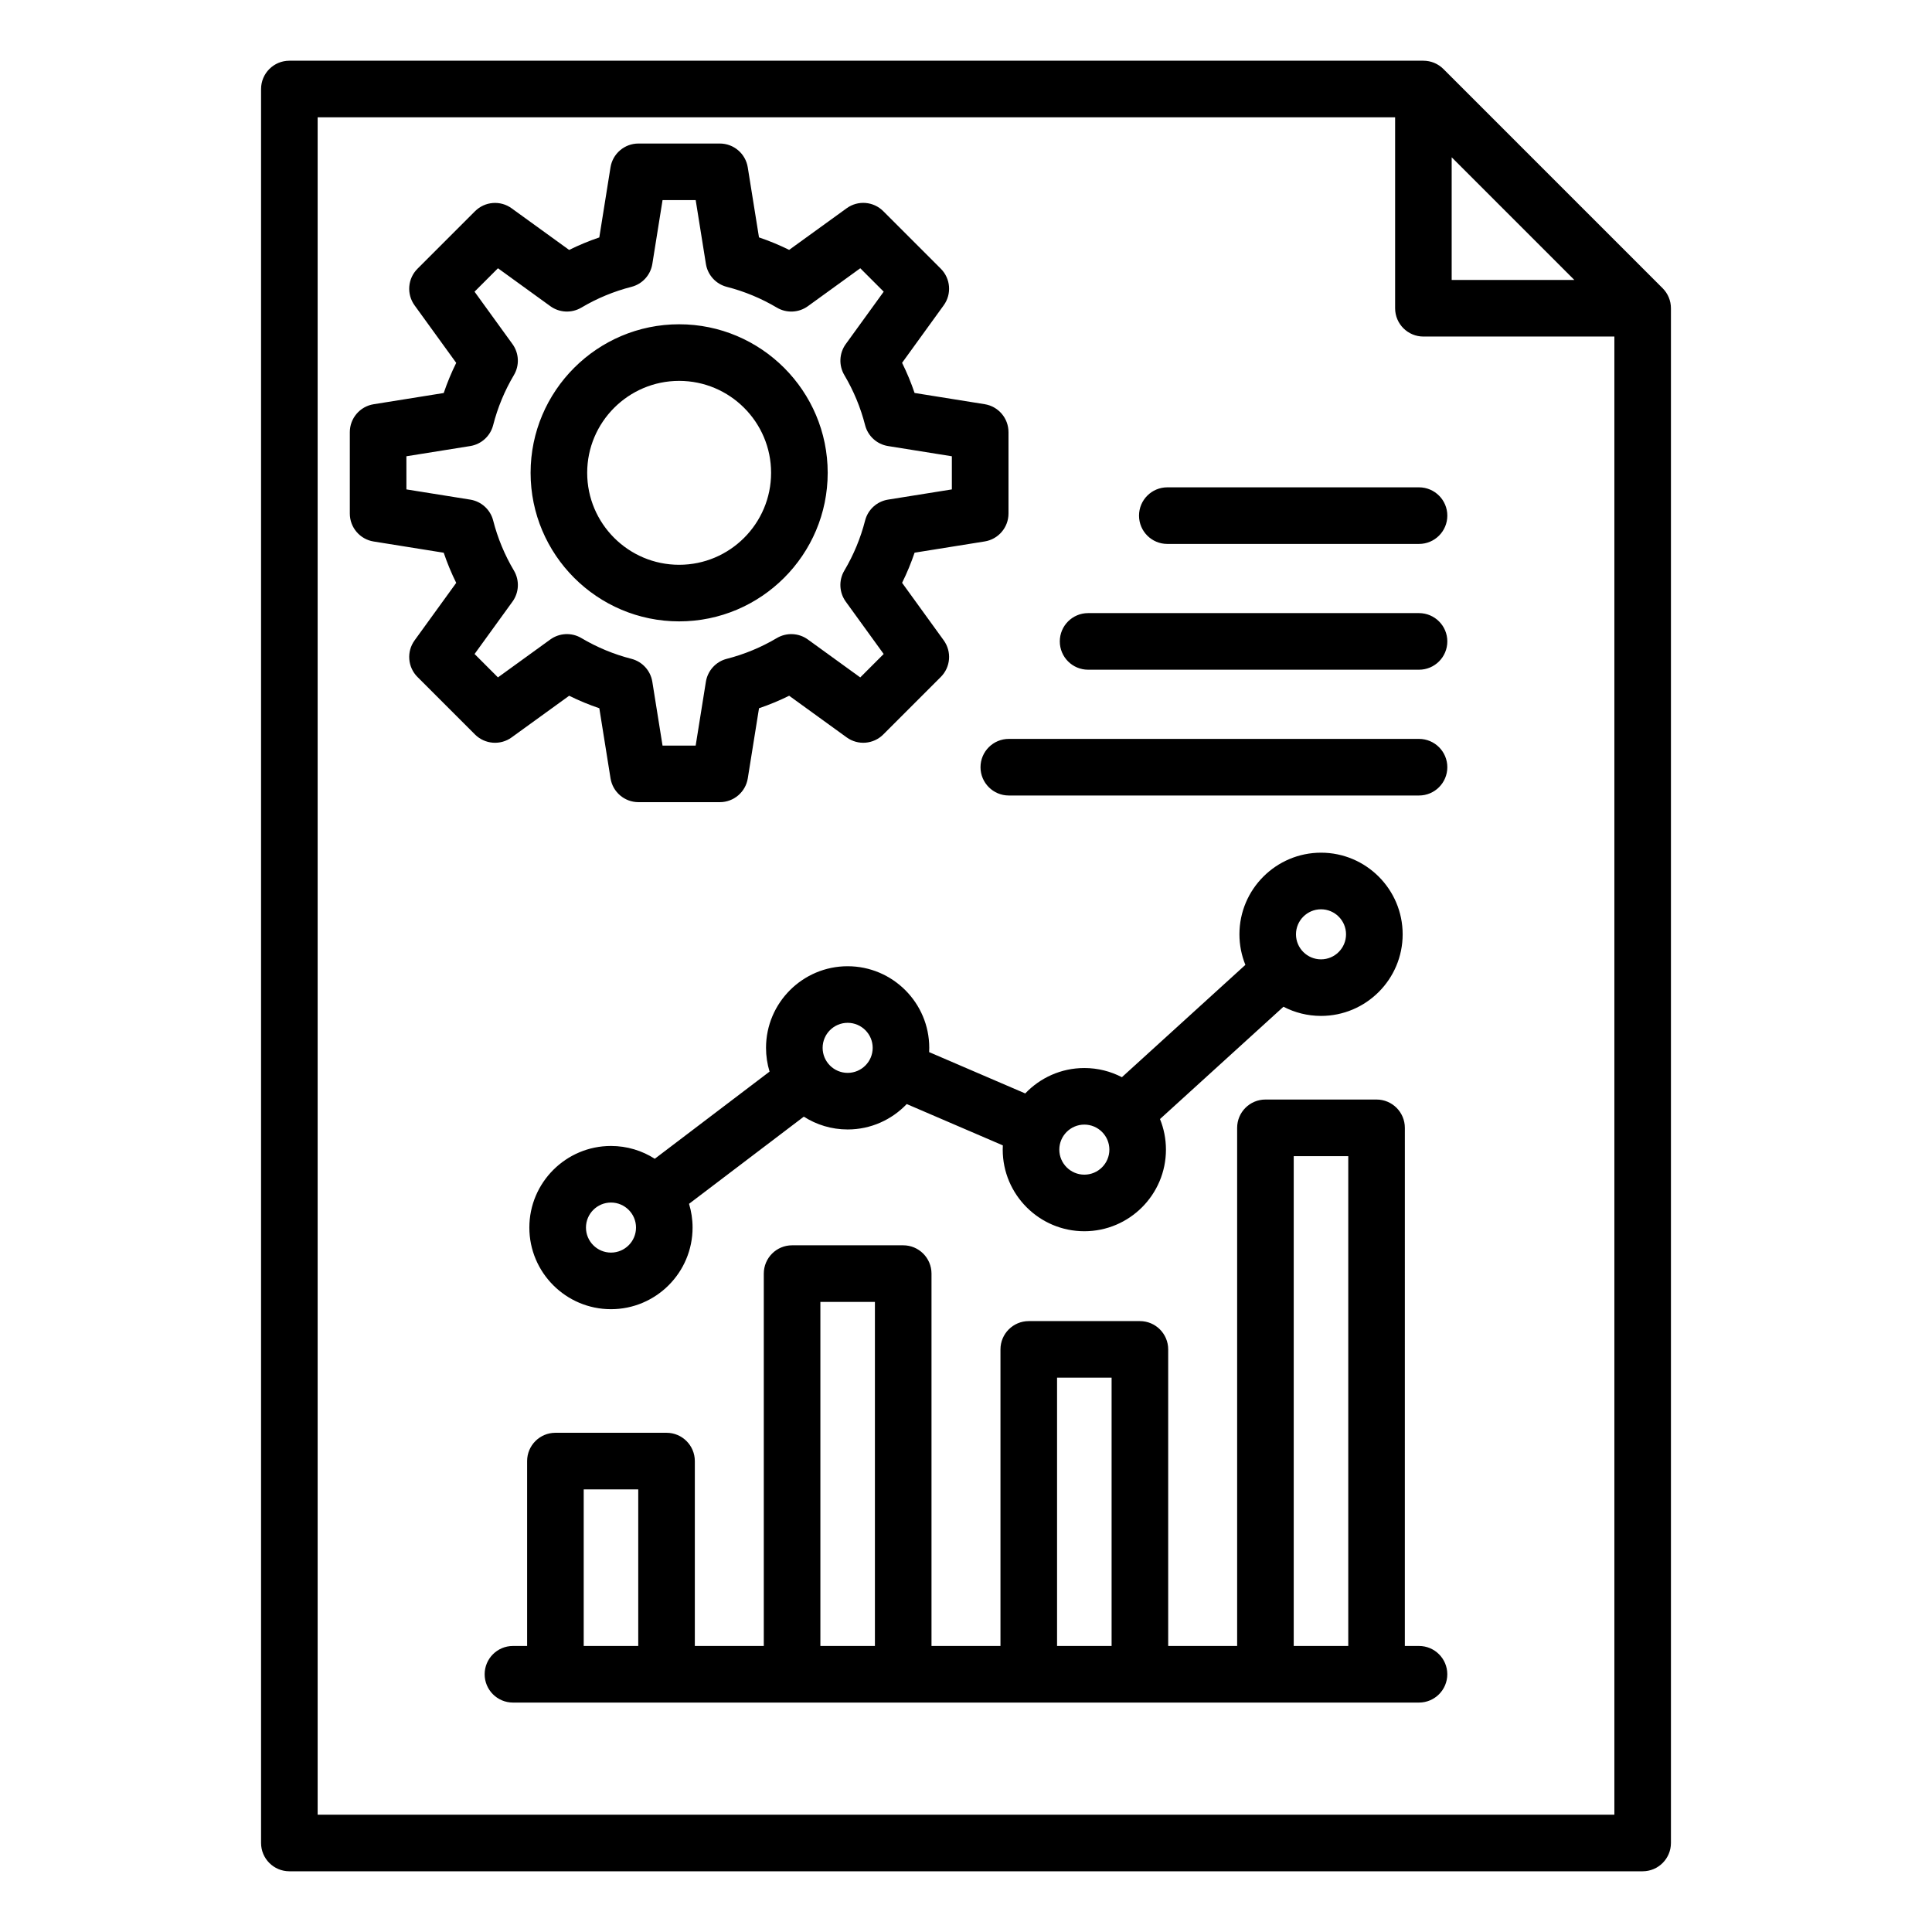
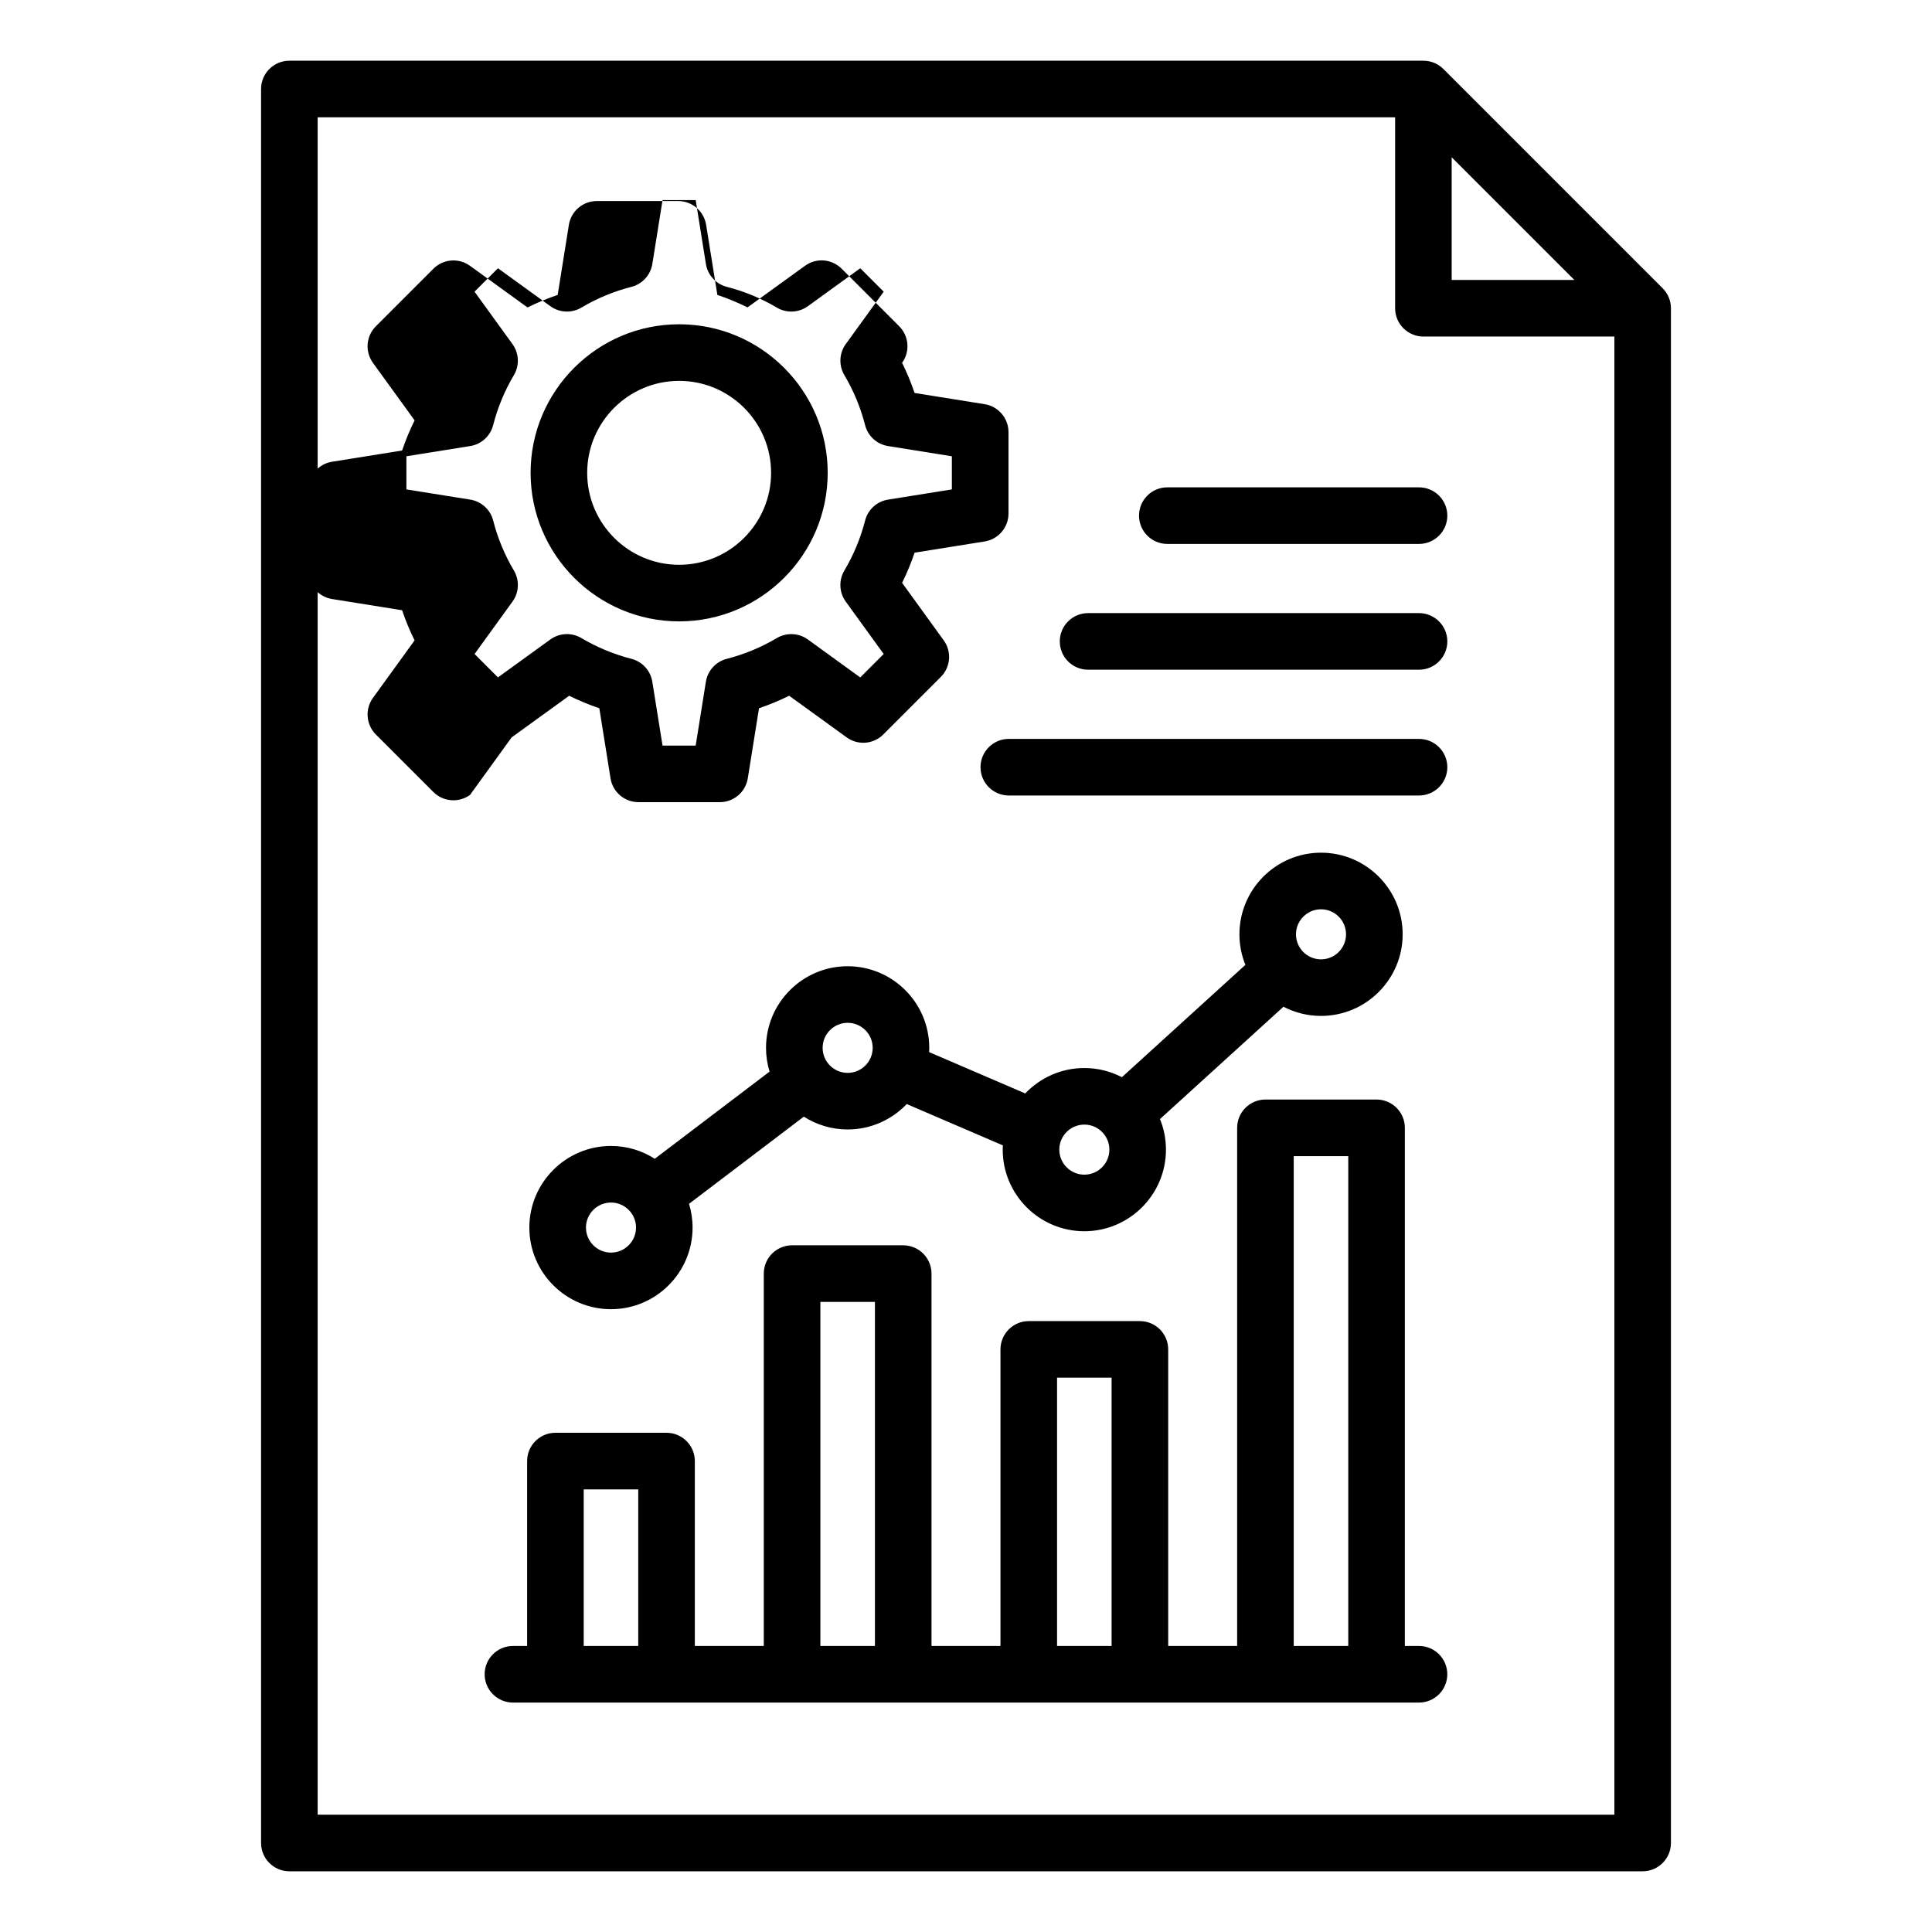
<svg xmlns="http://www.w3.org/2000/svg" fill="#000000" width="800px" height="800px" version="1.1" viewBox="144 144 512 512">
-   <path d="m584.62 220.39-58.105-58.105c-1.406-1.406-3.312-2.195-5.301-2.195h-300.53c-4.141 0-7.5 3.359-7.5 7.5v464.82c0 4.141 3.359 7.5 7.5 7.5h358.63c4.141 0 7.5-3.359 7.5-7.5v-406.72c0-1.988-0.789-3.894-2.195-5.301zm-55.91-34.707 32.512 32.512h-32.512zm-300.53 439.23v-449.83h285.54v50.605c0 4.141 3.359 7.5 7.5 7.5h50.605v391.72zm291.87-44.715h-3.754l0.004-137.31c0-4.141-3.359-7.5-7.5-7.5h-29.445c-4.141 0-7.5 3.359-7.5 7.5v137.31h-18.273v-78.594c0-4.141-3.359-7.5-7.5-7.5h-29.449c-4.141 0-7.5 3.359-7.5 7.5v78.594h-18.277v-98.68c0-4.141-3.359-7.5-7.5-7.5h-29.445c-4.141 0-7.5 3.359-7.5 7.5v98.68h-18.277v-48.996c0-4.141-3.359-7.5-7.5-7.5h-29.445c-4.141 0-7.5 3.359-7.5 7.5v48.996h-3.754c-4.141 0-7.5 3.359-7.5 7.5s3.359 7.5 7.5 7.5h240.11c4.141 0 7.5-3.359 7.5-7.5 0.004-4.141-3.356-7.5-7.496-7.5zm-33.199-129.81h14.453v129.81h-14.453zm-62.719 58.707h14.453v71.102h-14.453zm-62.723-20.082h14.453v91.184h-14.453zm-62.719 49.684h14.453v41.5h-14.453zm132.67-111.66c-6.156 0-11.719 2.594-15.66 6.734l-25.469-10.953c0.02-0.371 0.031-0.75 0.031-1.129 0-11.922-9.703-21.629-21.629-21.629-11.922 0-21.629 9.703-21.629 21.629 0 2.188 0.332 4.305 0.938 6.297l-30.418 23.098c-3.359-2.144-7.344-3.394-11.613-3.394-11.922 0-21.629 9.703-21.629 21.629 0 11.922 9.703 21.629 21.629 21.629 11.922 0 21.629-9.703 21.629-21.629 0-2.188-0.332-4.305-0.938-6.297l30.418-23.098c3.359 2.144 7.344 3.394 11.613 3.394 6.156 0 11.715-2.594 15.66-6.734l25.469 10.953c-0.02 0.371-0.031 0.746-0.031 1.125 0 11.922 9.703 21.629 21.629 21.629 11.922 0 21.629-9.703 21.629-21.629 0-2.867-0.566-5.602-1.578-8.102l32.723-29.766c2.981 1.555 6.367 2.434 9.957 2.434 11.922 0 21.629-9.703 21.629-21.629 0-11.922-9.703-21.629-21.629-21.629-11.922 0-21.629 9.703-21.629 21.629 0 2.867 0.566 5.602 1.578 8.102l-32.723 29.766c-2.988-1.547-6.371-2.43-9.957-2.43zm-125.44 48.914c-3.656 0-6.633-2.977-6.633-6.633s2.977-6.633 6.633-6.633 6.633 2.977 6.633 6.633-2.977 6.633-6.633 6.633zm62.719-47.629c-3.656 0-6.633-2.977-6.633-6.633s2.977-6.633 6.633-6.633 6.633 2.977 6.633 6.633c0 3.66-2.977 6.633-6.633 6.633zm62.723 26.973c-3.656 0-6.633-2.977-6.633-6.633s2.977-6.633 6.633-6.633 6.633 2.977 6.633 6.633c0.004 3.656-2.973 6.633-6.633 6.633zm62.719-70.324c3.656 0 6.633 2.977 6.633 6.633s-2.977 6.633-6.633 6.633-6.633-2.977-6.633-6.633 2.977-6.633 6.633-6.633zm-170.1-76.301c21.707 0 39.367-17.66 39.367-39.367s-17.66-39.367-39.367-39.367-39.367 17.66-39.367 39.367c0.004 21.707 17.66 39.367 39.367 39.367zm0-63.734c13.434 0 24.367 10.93 24.367 24.367 0 13.441-10.93 24.371-24.367 24.371-13.441 0-24.371-10.93-24.371-24.371 0-13.434 10.93-24.367 24.371-24.367zm-44.387 94.477 15.242-11.031c2.586 1.281 5.258 2.387 7.992 3.312l2.969 18.574c0.582 3.637 3.723 6.312 7.406 6.312h21.562c3.684 0 6.824-2.676 7.406-6.312l2.977-18.578c2.734-0.922 5.398-2.031 7.988-3.312l15.242 11.035c2.981 2.164 7.09 1.836 9.699-0.77l15.25-15.25c2.602-2.602 2.93-6.711 0.77-9.699l-11.031-15.242c1.281-2.586 2.387-5.258 3.312-7.988l18.574-2.977c3.637-0.582 6.312-3.723 6.312-7.406v-21.562c0-3.684-2.676-6.824-6.312-7.406l-18.578-2.977c-0.922-2.734-2.031-5.398-3.312-7.988l11.031-15.242c2.164-2.981 1.832-7.094-0.77-9.699l-15.25-15.25c-2.602-2.602-6.711-2.934-9.699-0.77l-15.242 11.031c-2.594-1.281-5.258-2.387-7.992-3.312l-2.977-18.562c-0.582-3.637-3.723-6.312-7.406-6.312h-21.562c-3.684 0-6.824 2.676-7.406 6.312l-2.969 18.574c-2.734 0.922-5.398 2.031-7.992 3.312l-15.242-11.031c-2.984-2.164-7.09-1.832-9.699 0.77l-15.25 15.25c-2.602 2.602-2.93 6.711-0.77 9.699l11.035 15.242c-1.281 2.586-2.387 5.258-3.312 7.988l-18.574 2.977c-3.637 0.582-6.312 3.723-6.312 7.406v21.562c0 3.684 2.676 6.824 6.312 7.406l18.574 2.977c0.922 2.734 2.031 5.398 3.312 7.988l-11.035 15.242c-2.156 2.981-1.832 7.094 0.77 9.699l15.25 15.25c2.609 2.594 6.727 2.922 9.707 0.758zm-9.828-22.098 10.051-13.883c1.754-2.418 1.898-5.652 0.379-8.223-2.457-4.141-4.309-8.602-5.5-13.262-0.738-2.891-3.129-5.07-6.078-5.543l-16.914-2.707-0.004-8.781 16.914-2.707c2.949-0.473 5.336-2.648 6.078-5.547 1.191-4.656 3.039-9.117 5.496-13.258 1.527-2.57 1.375-5.801-0.379-8.223l-10.051-13.883 6.207-6.207 13.883 10.051c2.418 1.754 5.648 1.898 8.219 0.379 4.144-2.461 8.605-4.309 13.262-5.5 2.898-0.738 5.074-3.129 5.547-6.078l2.707-16.914h8.781l2.707 16.914c0.473 2.949 2.648 5.336 5.547 6.078 4.648 1.191 9.109 3.039 13.258 5.5 2.57 1.523 5.801 1.375 8.223-0.379l13.883-10.051 6.207 6.207-10.051 13.883c-1.754 2.418-1.898 5.652-0.379 8.223 2.457 4.141 4.309 8.602 5.5 13.262 0.738 2.891 3.129 5.07 6.078 5.543l16.914 2.707v8.781l-16.914 2.707c-2.949 0.473-5.336 2.648-6.078 5.547-1.191 4.648-3.039 9.109-5.5 13.258-1.527 2.57-1.379 5.801 0.371 8.223l10.051 13.883-6.207 6.207-13.883-10.051c-2.418-1.754-5.648-1.898-8.219-0.379-4.144 2.457-8.605 4.309-13.262 5.5-2.891 0.738-5.07 3.129-5.543 6.078l-2.707 16.914h-8.781l-2.707-16.914c-0.473-2.949-2.648-5.336-5.547-6.078-4.648-1.191-9.109-3.039-13.258-5.5-2.57-1.527-5.801-1.375-8.223 0.371l-13.883 10.051zm257.79-36.668c0 4.141-3.359 7.5-7.5 7.5h-66.703c-4.141 0-7.5-3.359-7.5-7.5s3.359-7.5 7.5-7.5h66.703c4.141 0.004 7.5 3.363 7.5 7.5zm0 33.332c0 4.141-3.359 7.5-7.5 7.5h-87.699c-4.141 0-7.5-3.359-7.5-7.5 0-4.141 3.359-7.5 7.5-7.5h87.703c4.137 0.008 7.496 3.359 7.496 7.5zm0 33.336c0 4.141-3.359 7.5-7.5 7.5h-108.71c-4.141 0-7.5-3.359-7.5-7.5s3.359-7.5 7.5-7.5h108.71c4.141 0.008 7.5 3.359 7.5 7.5z" />
+   <path d="m584.62 220.39-58.105-58.105c-1.406-1.406-3.312-2.195-5.301-2.195h-300.53c-4.141 0-7.5 3.359-7.5 7.5v464.82c0 4.141 3.359 7.5 7.5 7.5h358.63c4.141 0 7.5-3.359 7.5-7.5v-406.72c0-1.988-0.789-3.894-2.195-5.301zm-55.91-34.707 32.512 32.512h-32.512zm-300.53 439.23v-449.83h285.54v50.605c0 4.141 3.359 7.5 7.5 7.5h50.605v391.72zm291.87-44.715h-3.754l0.004-137.31c0-4.141-3.359-7.5-7.5-7.5h-29.445c-4.141 0-7.5 3.359-7.5 7.5v137.31h-18.273v-78.594c0-4.141-3.359-7.5-7.5-7.5h-29.449c-4.141 0-7.5 3.359-7.5 7.5v78.594h-18.277v-98.68c0-4.141-3.359-7.5-7.5-7.5h-29.445c-4.141 0-7.5 3.359-7.5 7.5v98.68h-18.277v-48.996c0-4.141-3.359-7.5-7.5-7.5h-29.445c-4.141 0-7.5 3.359-7.5 7.5v48.996h-3.754c-4.141 0-7.5 3.359-7.5 7.5s3.359 7.5 7.5 7.5h240.11c4.141 0 7.5-3.359 7.5-7.5 0.004-4.141-3.356-7.5-7.496-7.5zm-33.199-129.81h14.453v129.81h-14.453zm-62.719 58.707h14.453v71.102h-14.453zm-62.723-20.082h14.453v91.184h-14.453zm-62.719 49.684h14.453v41.5h-14.453zm132.67-111.66c-6.156 0-11.719 2.594-15.66 6.734l-25.469-10.953c0.02-0.371 0.031-0.75 0.031-1.129 0-11.922-9.703-21.629-21.629-21.629-11.922 0-21.629 9.703-21.629 21.629 0 2.188 0.332 4.305 0.938 6.297l-30.418 23.098c-3.359-2.144-7.344-3.394-11.613-3.394-11.922 0-21.629 9.703-21.629 21.629 0 11.922 9.703 21.629 21.629 21.629 11.922 0 21.629-9.703 21.629-21.629 0-2.188-0.332-4.305-0.938-6.297l30.418-23.098c3.359 2.144 7.344 3.394 11.613 3.394 6.156 0 11.715-2.594 15.66-6.734l25.469 10.953c-0.02 0.371-0.031 0.746-0.031 1.125 0 11.922 9.703 21.629 21.629 21.629 11.922 0 21.629-9.703 21.629-21.629 0-2.867-0.566-5.602-1.578-8.102l32.723-29.766c2.981 1.555 6.367 2.434 9.957 2.434 11.922 0 21.629-9.703 21.629-21.629 0-11.922-9.703-21.629-21.629-21.629-11.922 0-21.629 9.703-21.629 21.629 0 2.867 0.566 5.602 1.578 8.102l-32.723 29.766c-2.988-1.547-6.371-2.43-9.957-2.43zm-125.44 48.914c-3.656 0-6.633-2.977-6.633-6.633s2.977-6.633 6.633-6.633 6.633 2.977 6.633 6.633-2.977 6.633-6.633 6.633zm62.719-47.629c-3.656 0-6.633-2.977-6.633-6.633s2.977-6.633 6.633-6.633 6.633 2.977 6.633 6.633c0 3.66-2.977 6.633-6.633 6.633zm62.723 26.973c-3.656 0-6.633-2.977-6.633-6.633s2.977-6.633 6.633-6.633 6.633 2.977 6.633 6.633c0.004 3.656-2.973 6.633-6.633 6.633zm62.719-70.324c3.656 0 6.633 2.977 6.633 6.633s-2.977 6.633-6.633 6.633-6.633-2.977-6.633-6.633 2.977-6.633 6.633-6.633zm-170.1-76.301c21.707 0 39.367-17.66 39.367-39.367s-17.66-39.367-39.367-39.367-39.367 17.66-39.367 39.367c0.004 21.707 17.66 39.367 39.367 39.367zm0-63.734c13.434 0 24.367 10.93 24.367 24.367 0 13.441-10.93 24.371-24.367 24.371-13.441 0-24.371-10.93-24.371-24.371 0-13.434 10.93-24.367 24.371-24.367zm-44.387 94.477 15.242-11.031c2.586 1.281 5.258 2.387 7.992 3.312l2.969 18.574c0.582 3.637 3.723 6.312 7.406 6.312h21.562c3.684 0 6.824-2.676 7.406-6.312l2.977-18.578c2.734-0.922 5.398-2.031 7.988-3.312l15.242 11.035c2.981 2.164 7.09 1.836 9.699-0.77l15.25-15.25c2.602-2.602 2.93-6.711 0.77-9.699l-11.031-15.242c1.281-2.586 2.387-5.258 3.312-7.988l18.574-2.977c3.637-0.582 6.312-3.723 6.312-7.406v-21.562c0-3.684-2.676-6.824-6.312-7.406l-18.578-2.977c-0.922-2.734-2.031-5.398-3.312-7.988c2.164-2.981 1.832-7.094-0.77-9.699l-15.25-15.25c-2.602-2.602-6.711-2.934-9.699-0.77l-15.242 11.031c-2.594-1.281-5.258-2.387-7.992-3.312l-2.977-18.562c-0.582-3.637-3.723-6.312-7.406-6.312h-21.562c-3.684 0-6.824 2.676-7.406 6.312l-2.969 18.574c-2.734 0.922-5.398 2.031-7.992 3.312l-15.242-11.031c-2.984-2.164-7.09-1.832-9.699 0.77l-15.25 15.25c-2.602 2.602-2.93 6.711-0.77 9.699l11.035 15.242c-1.281 2.586-2.387 5.258-3.312 7.988l-18.574 2.977c-3.637 0.582-6.312 3.723-6.312 7.406v21.562c0 3.684 2.676 6.824 6.312 7.406l18.574 2.977c0.922 2.734 2.031 5.398 3.312 7.988l-11.035 15.242c-2.156 2.981-1.832 7.094 0.77 9.699l15.25 15.25c2.609 2.594 6.727 2.922 9.707 0.758zm-9.828-22.098 10.051-13.883c1.754-2.418 1.898-5.652 0.379-8.223-2.457-4.141-4.309-8.602-5.5-13.262-0.738-2.891-3.129-5.07-6.078-5.543l-16.914-2.707-0.004-8.781 16.914-2.707c2.949-0.473 5.336-2.648 6.078-5.547 1.191-4.656 3.039-9.117 5.496-13.258 1.527-2.57 1.375-5.801-0.379-8.223l-10.051-13.883 6.207-6.207 13.883 10.051c2.418 1.754 5.648 1.898 8.219 0.379 4.144-2.461 8.605-4.309 13.262-5.5 2.898-0.738 5.074-3.129 5.547-6.078l2.707-16.914h8.781l2.707 16.914c0.473 2.949 2.648 5.336 5.547 6.078 4.648 1.191 9.109 3.039 13.258 5.5 2.57 1.523 5.801 1.375 8.223-0.379l13.883-10.051 6.207 6.207-10.051 13.883c-1.754 2.418-1.898 5.652-0.379 8.223 2.457 4.141 4.309 8.602 5.5 13.262 0.738 2.891 3.129 5.07 6.078 5.543l16.914 2.707v8.781l-16.914 2.707c-2.949 0.473-5.336 2.648-6.078 5.547-1.191 4.648-3.039 9.109-5.5 13.258-1.527 2.57-1.379 5.801 0.371 8.223l10.051 13.883-6.207 6.207-13.883-10.051c-2.418-1.754-5.648-1.898-8.219-0.379-4.144 2.457-8.605 4.309-13.262 5.5-2.891 0.738-5.07 3.129-5.543 6.078l-2.707 16.914h-8.781l-2.707-16.914c-0.473-2.949-2.648-5.336-5.547-6.078-4.648-1.191-9.109-3.039-13.258-5.5-2.57-1.527-5.801-1.375-8.223 0.371l-13.883 10.051zm257.79-36.668c0 4.141-3.359 7.5-7.5 7.5h-66.703c-4.141 0-7.5-3.359-7.5-7.5s3.359-7.5 7.5-7.5h66.703c4.141 0.004 7.5 3.363 7.5 7.5zm0 33.332c0 4.141-3.359 7.5-7.5 7.5h-87.699c-4.141 0-7.5-3.359-7.5-7.5 0-4.141 3.359-7.5 7.5-7.5h87.703c4.137 0.008 7.496 3.359 7.496 7.5zm0 33.336c0 4.141-3.359 7.5-7.5 7.5h-108.71c-4.141 0-7.5-3.359-7.5-7.5s3.359-7.5 7.5-7.5h108.71c4.141 0.008 7.5 3.359 7.5 7.5z" />
</svg>